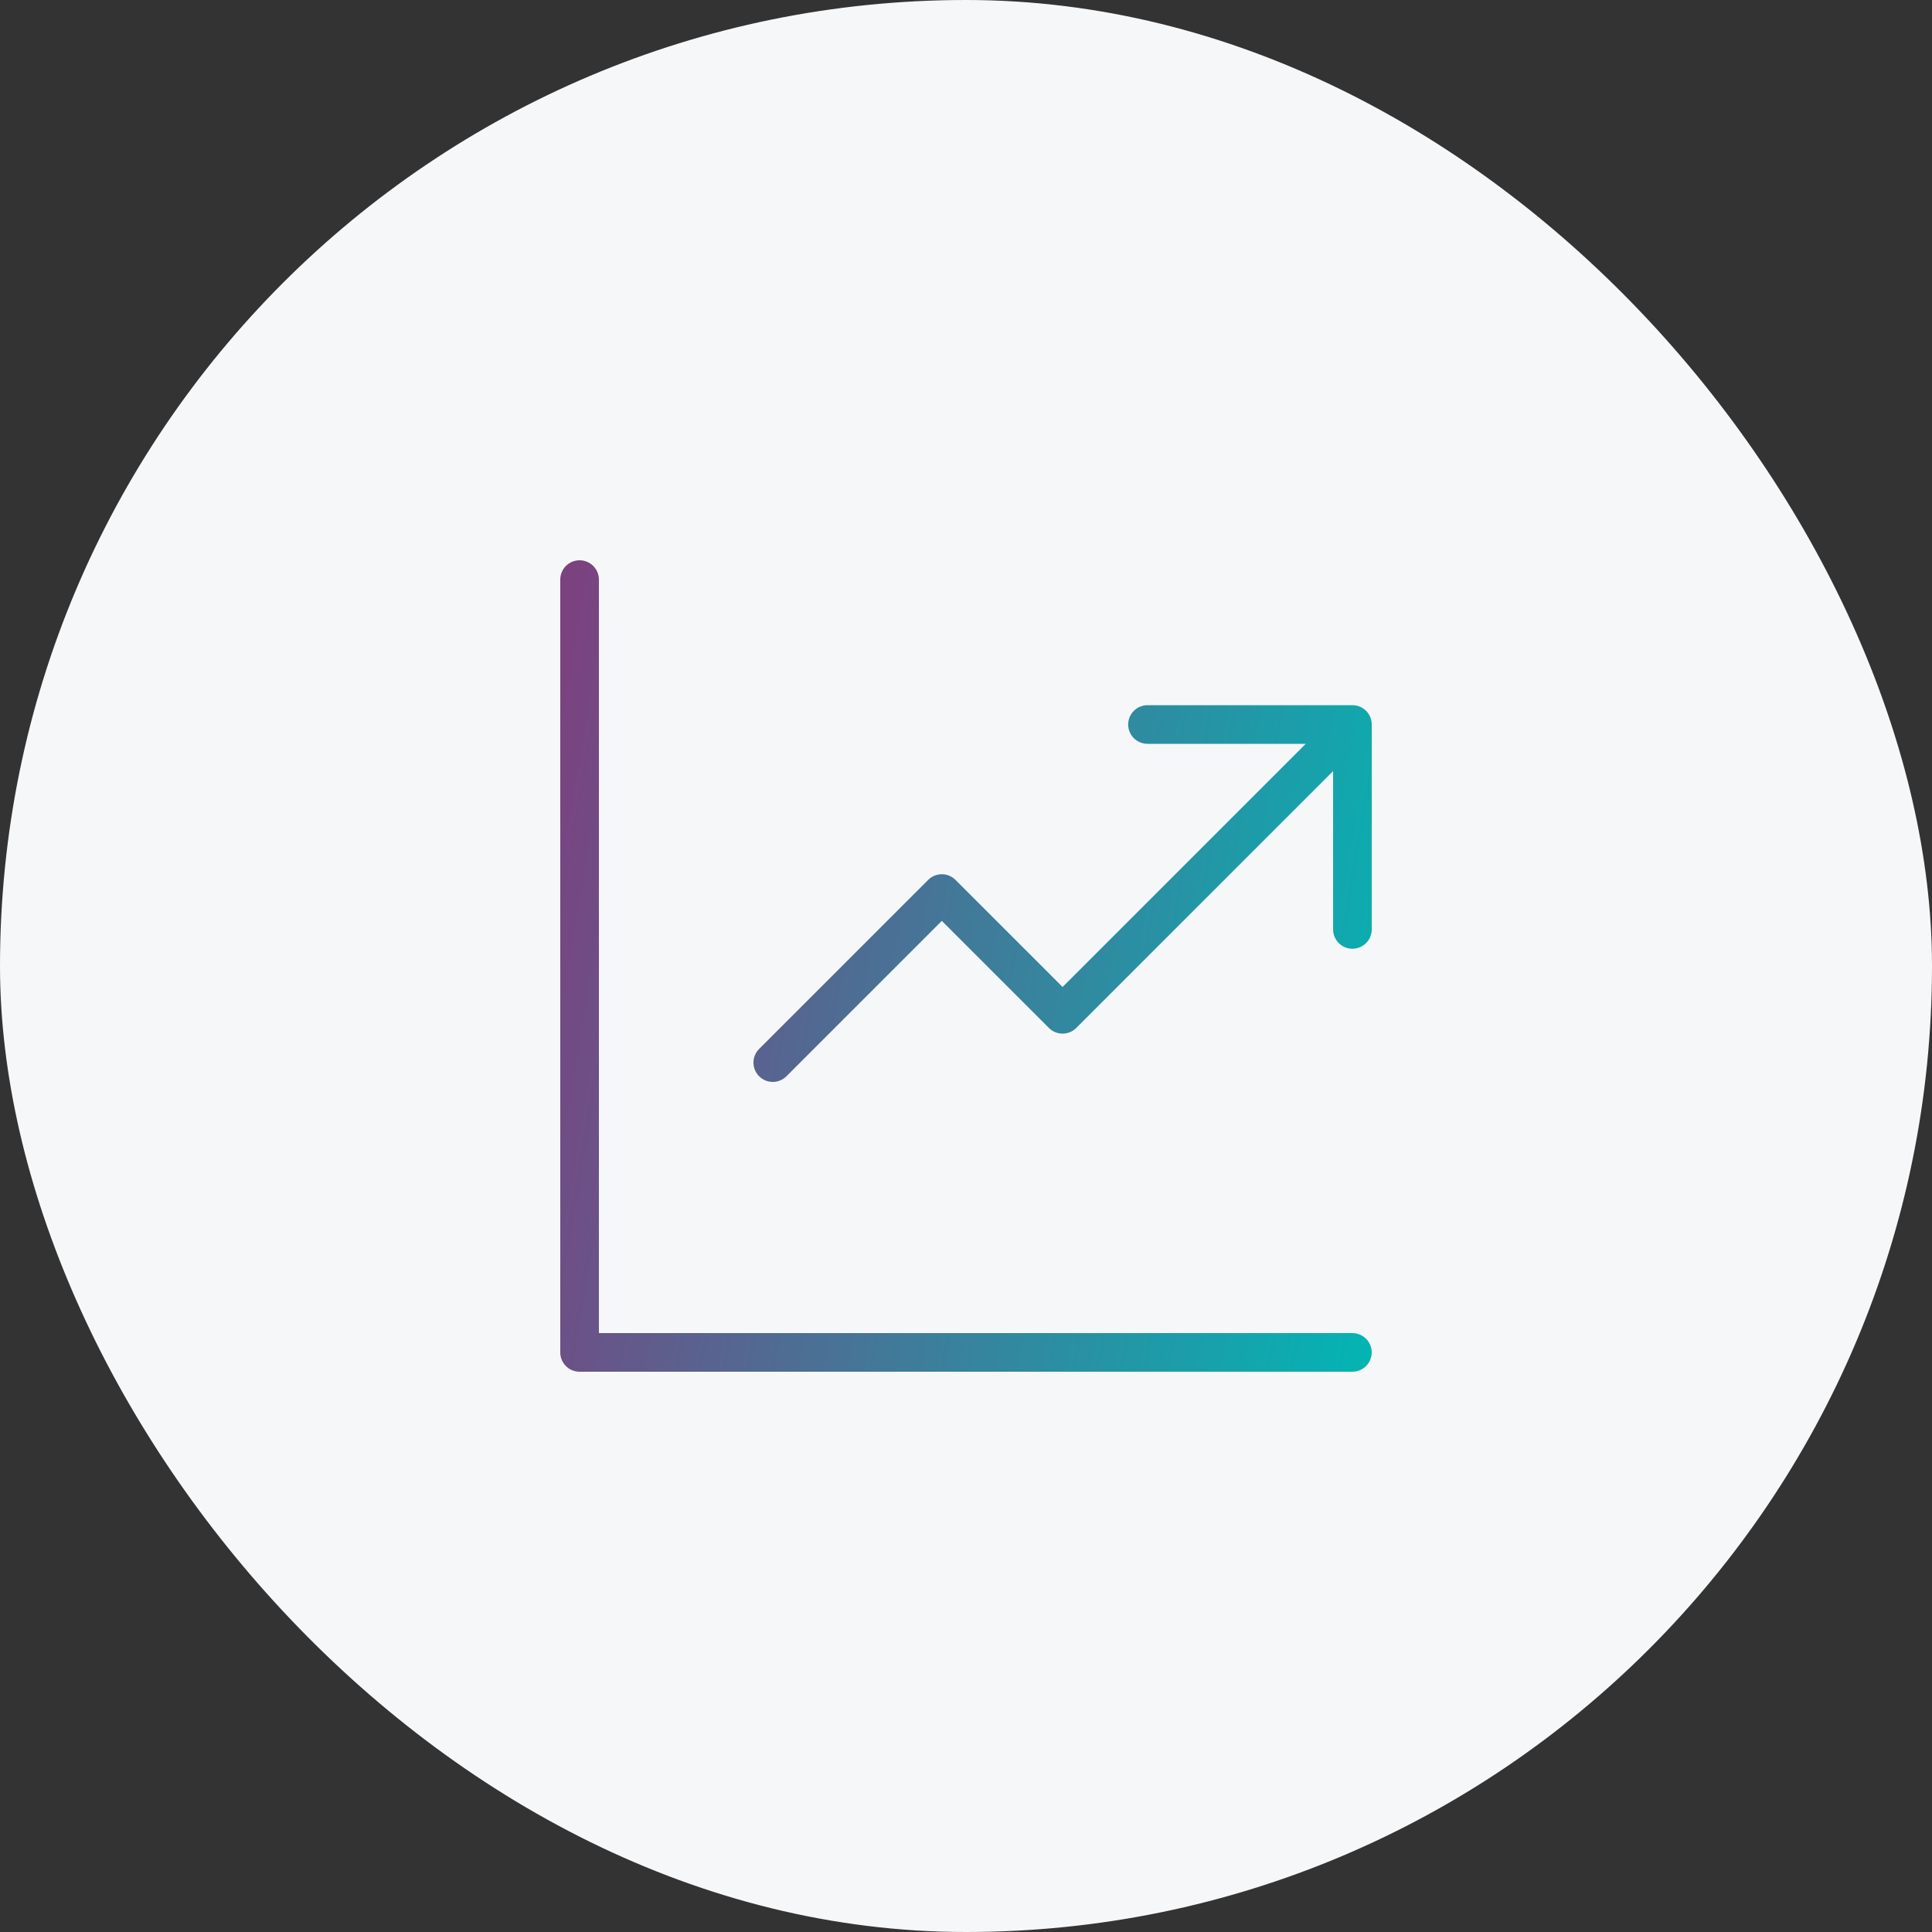
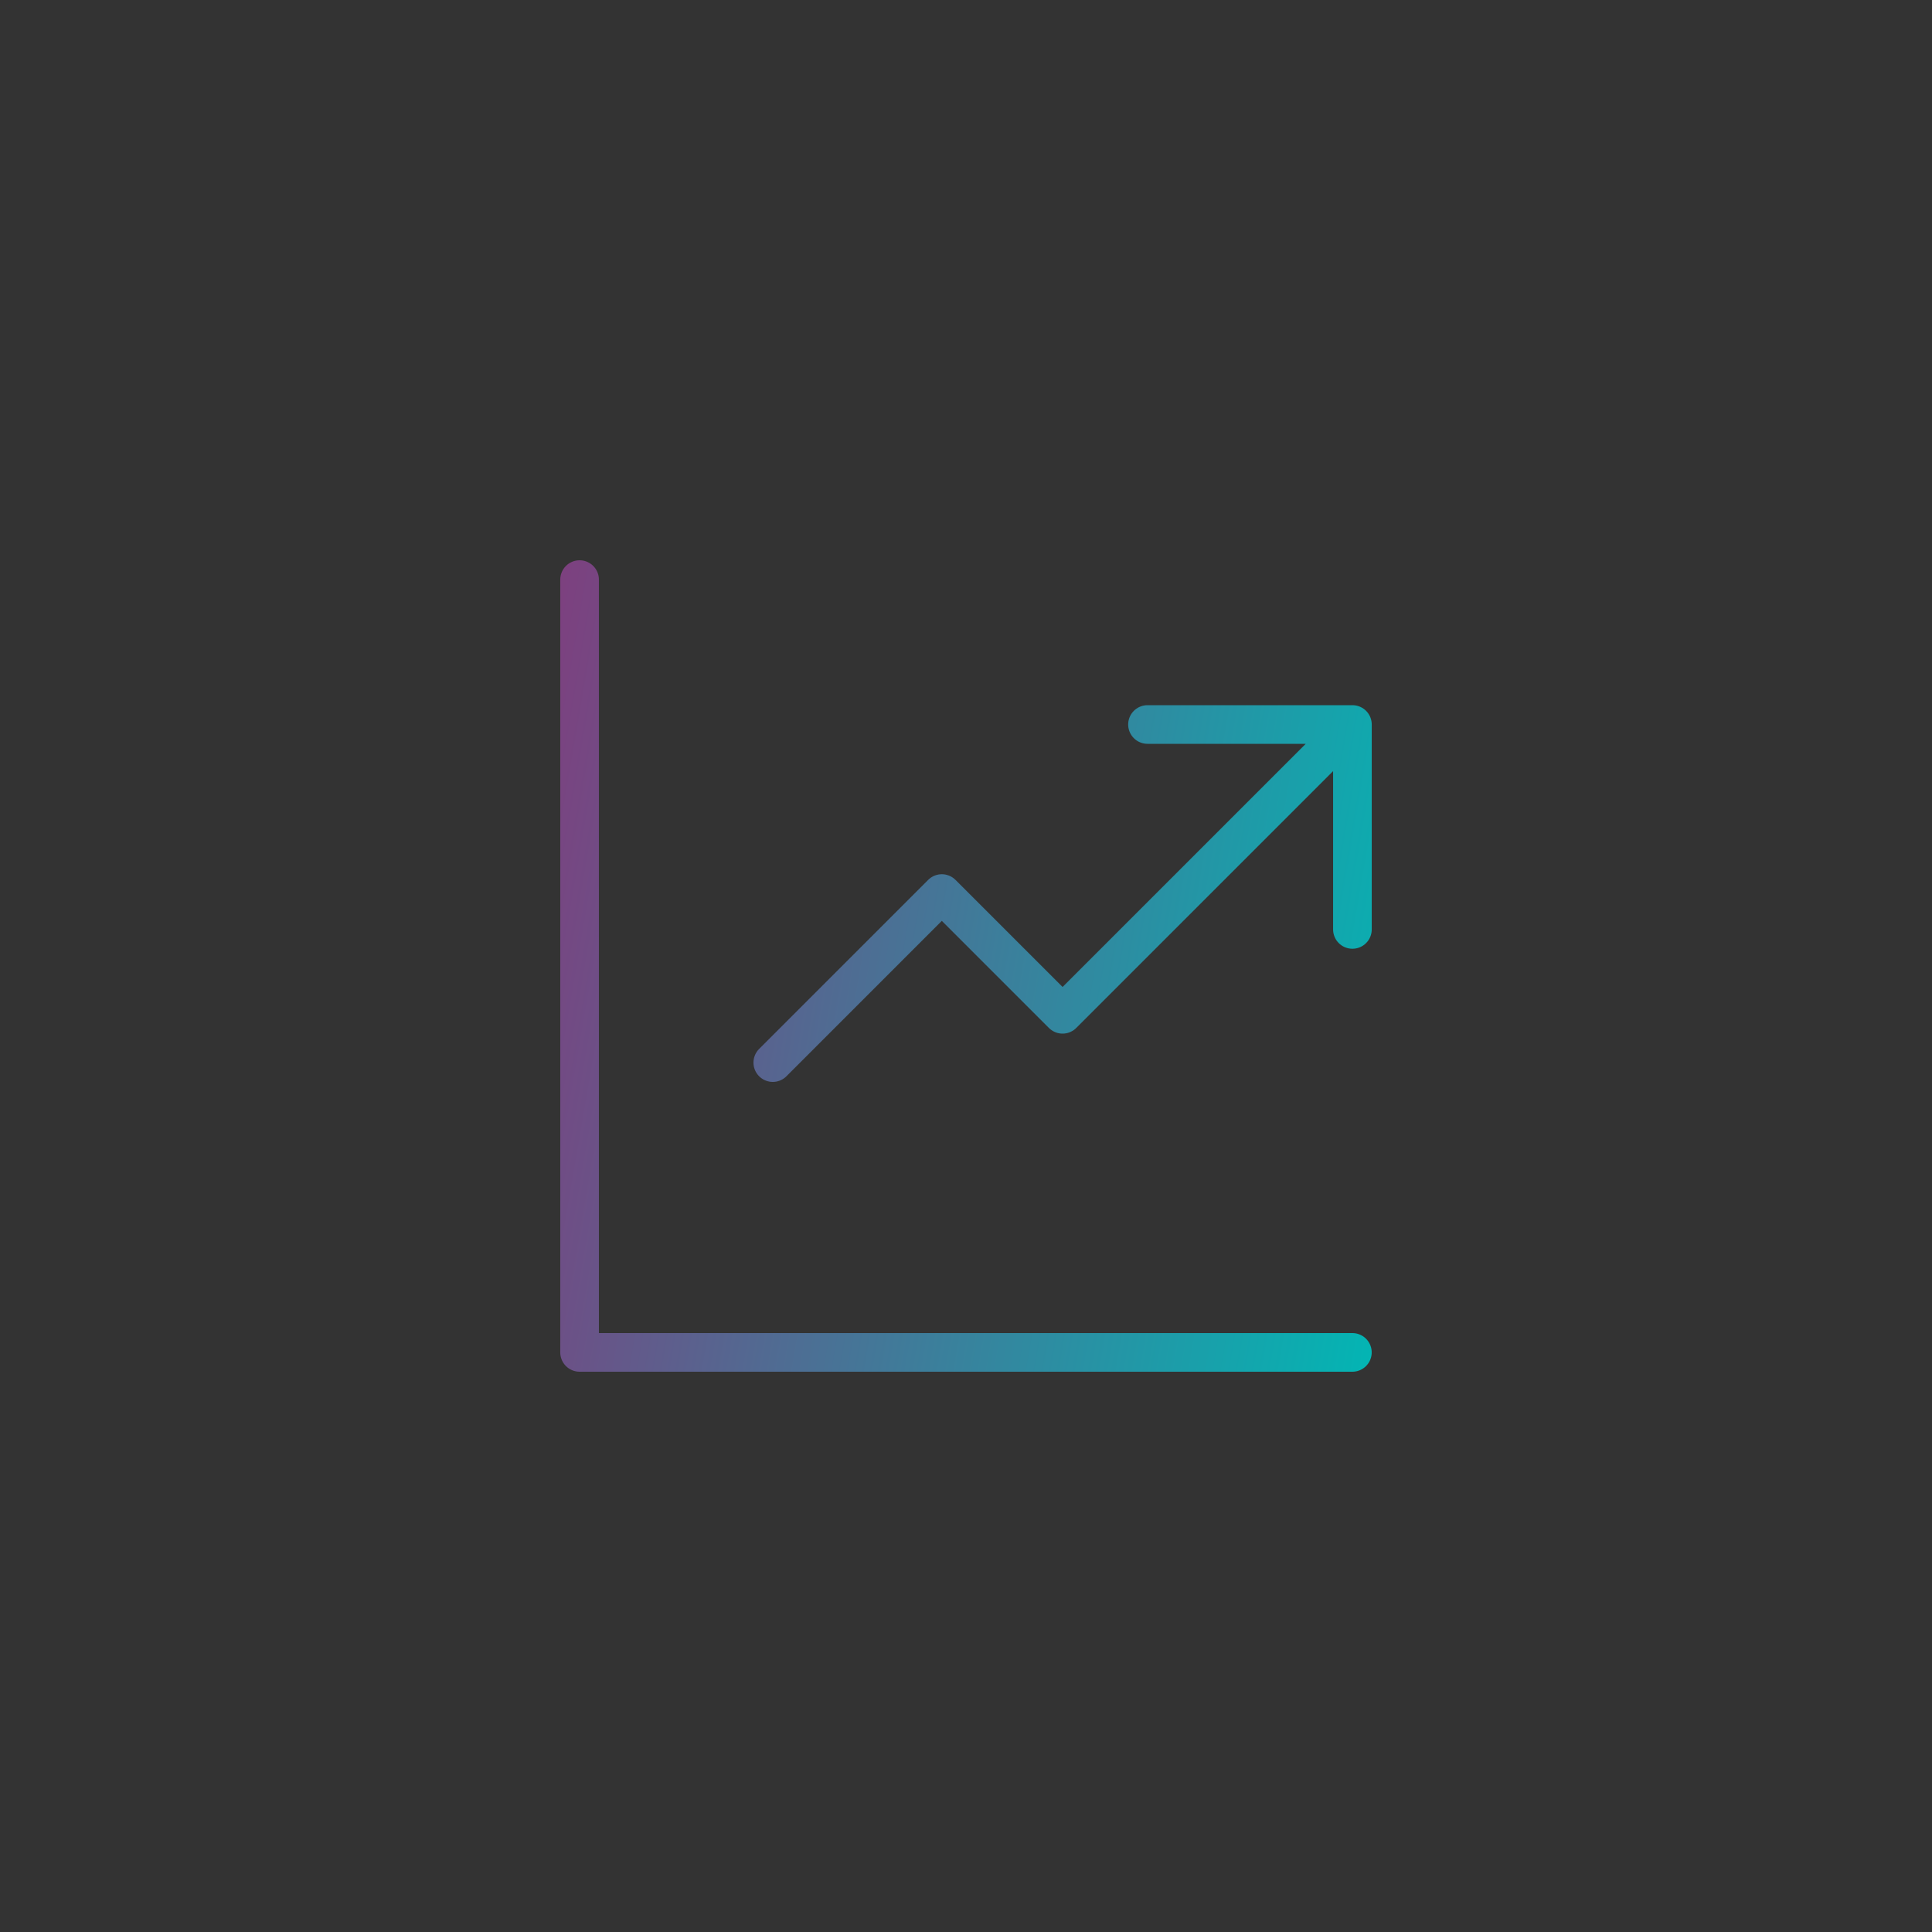
<svg xmlns="http://www.w3.org/2000/svg" width="100" height="100" viewBox="0 0 100 100" fill="none">
  <rect x="0" y="0" width="100" height="100" fill="#333333" stroke="none" />
-   <rect width="100" height="100" rx="50" fill="#F6F7F9" />
  <path d="M29.999 30V70H69.999M39.999 55L48.749 46.25L54.999 52.5L68.749 38.75M59.394 37.5H70.001V48.107" stroke="url(#paint0_linear_2913_62)" stroke-width="2" stroke-linecap="round" stroke-linejoin="round" />
  <defs>
    <linearGradient id="paint0_linear_2913_62" x1="21.999" y1="15.54" x2="87.313" y2="26.729" gradientUnits="userSpaceOnUse">
      <stop offset="0.139" stop-color="#7D407F" />
      <stop offset="0.888" stop-color="#00B8B5" />
    </linearGradient>
  </defs>
</svg>